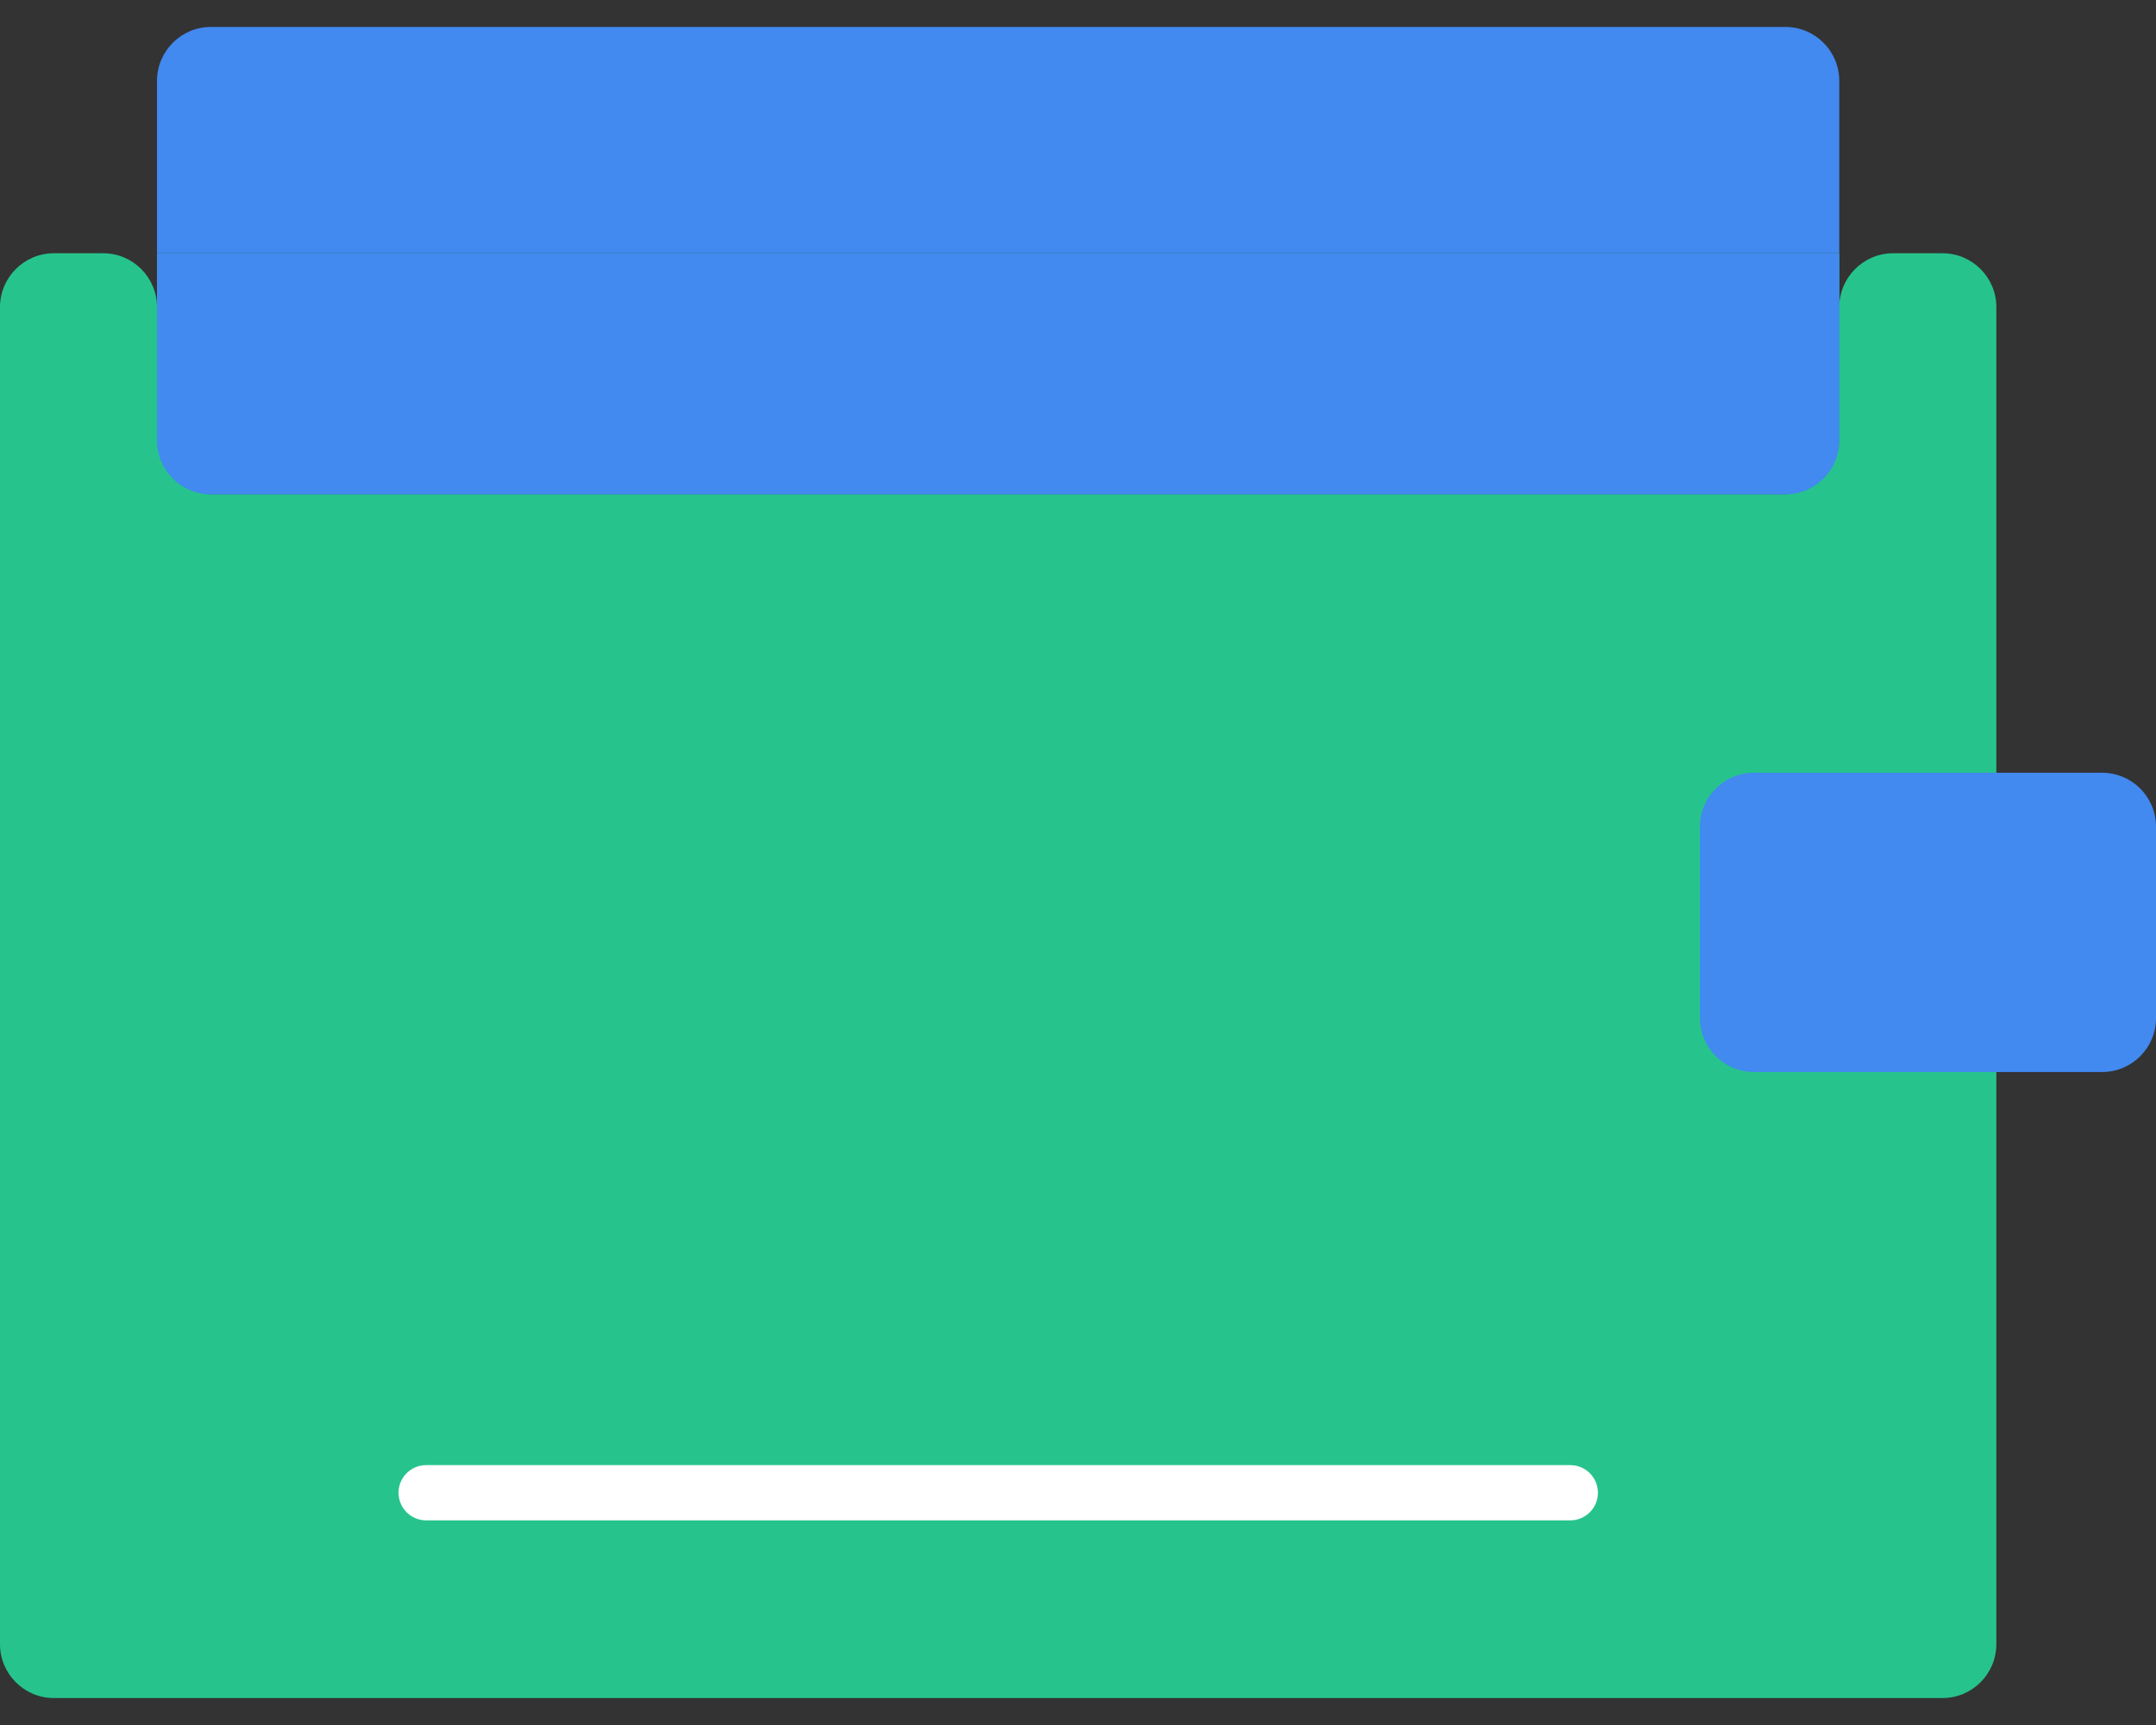
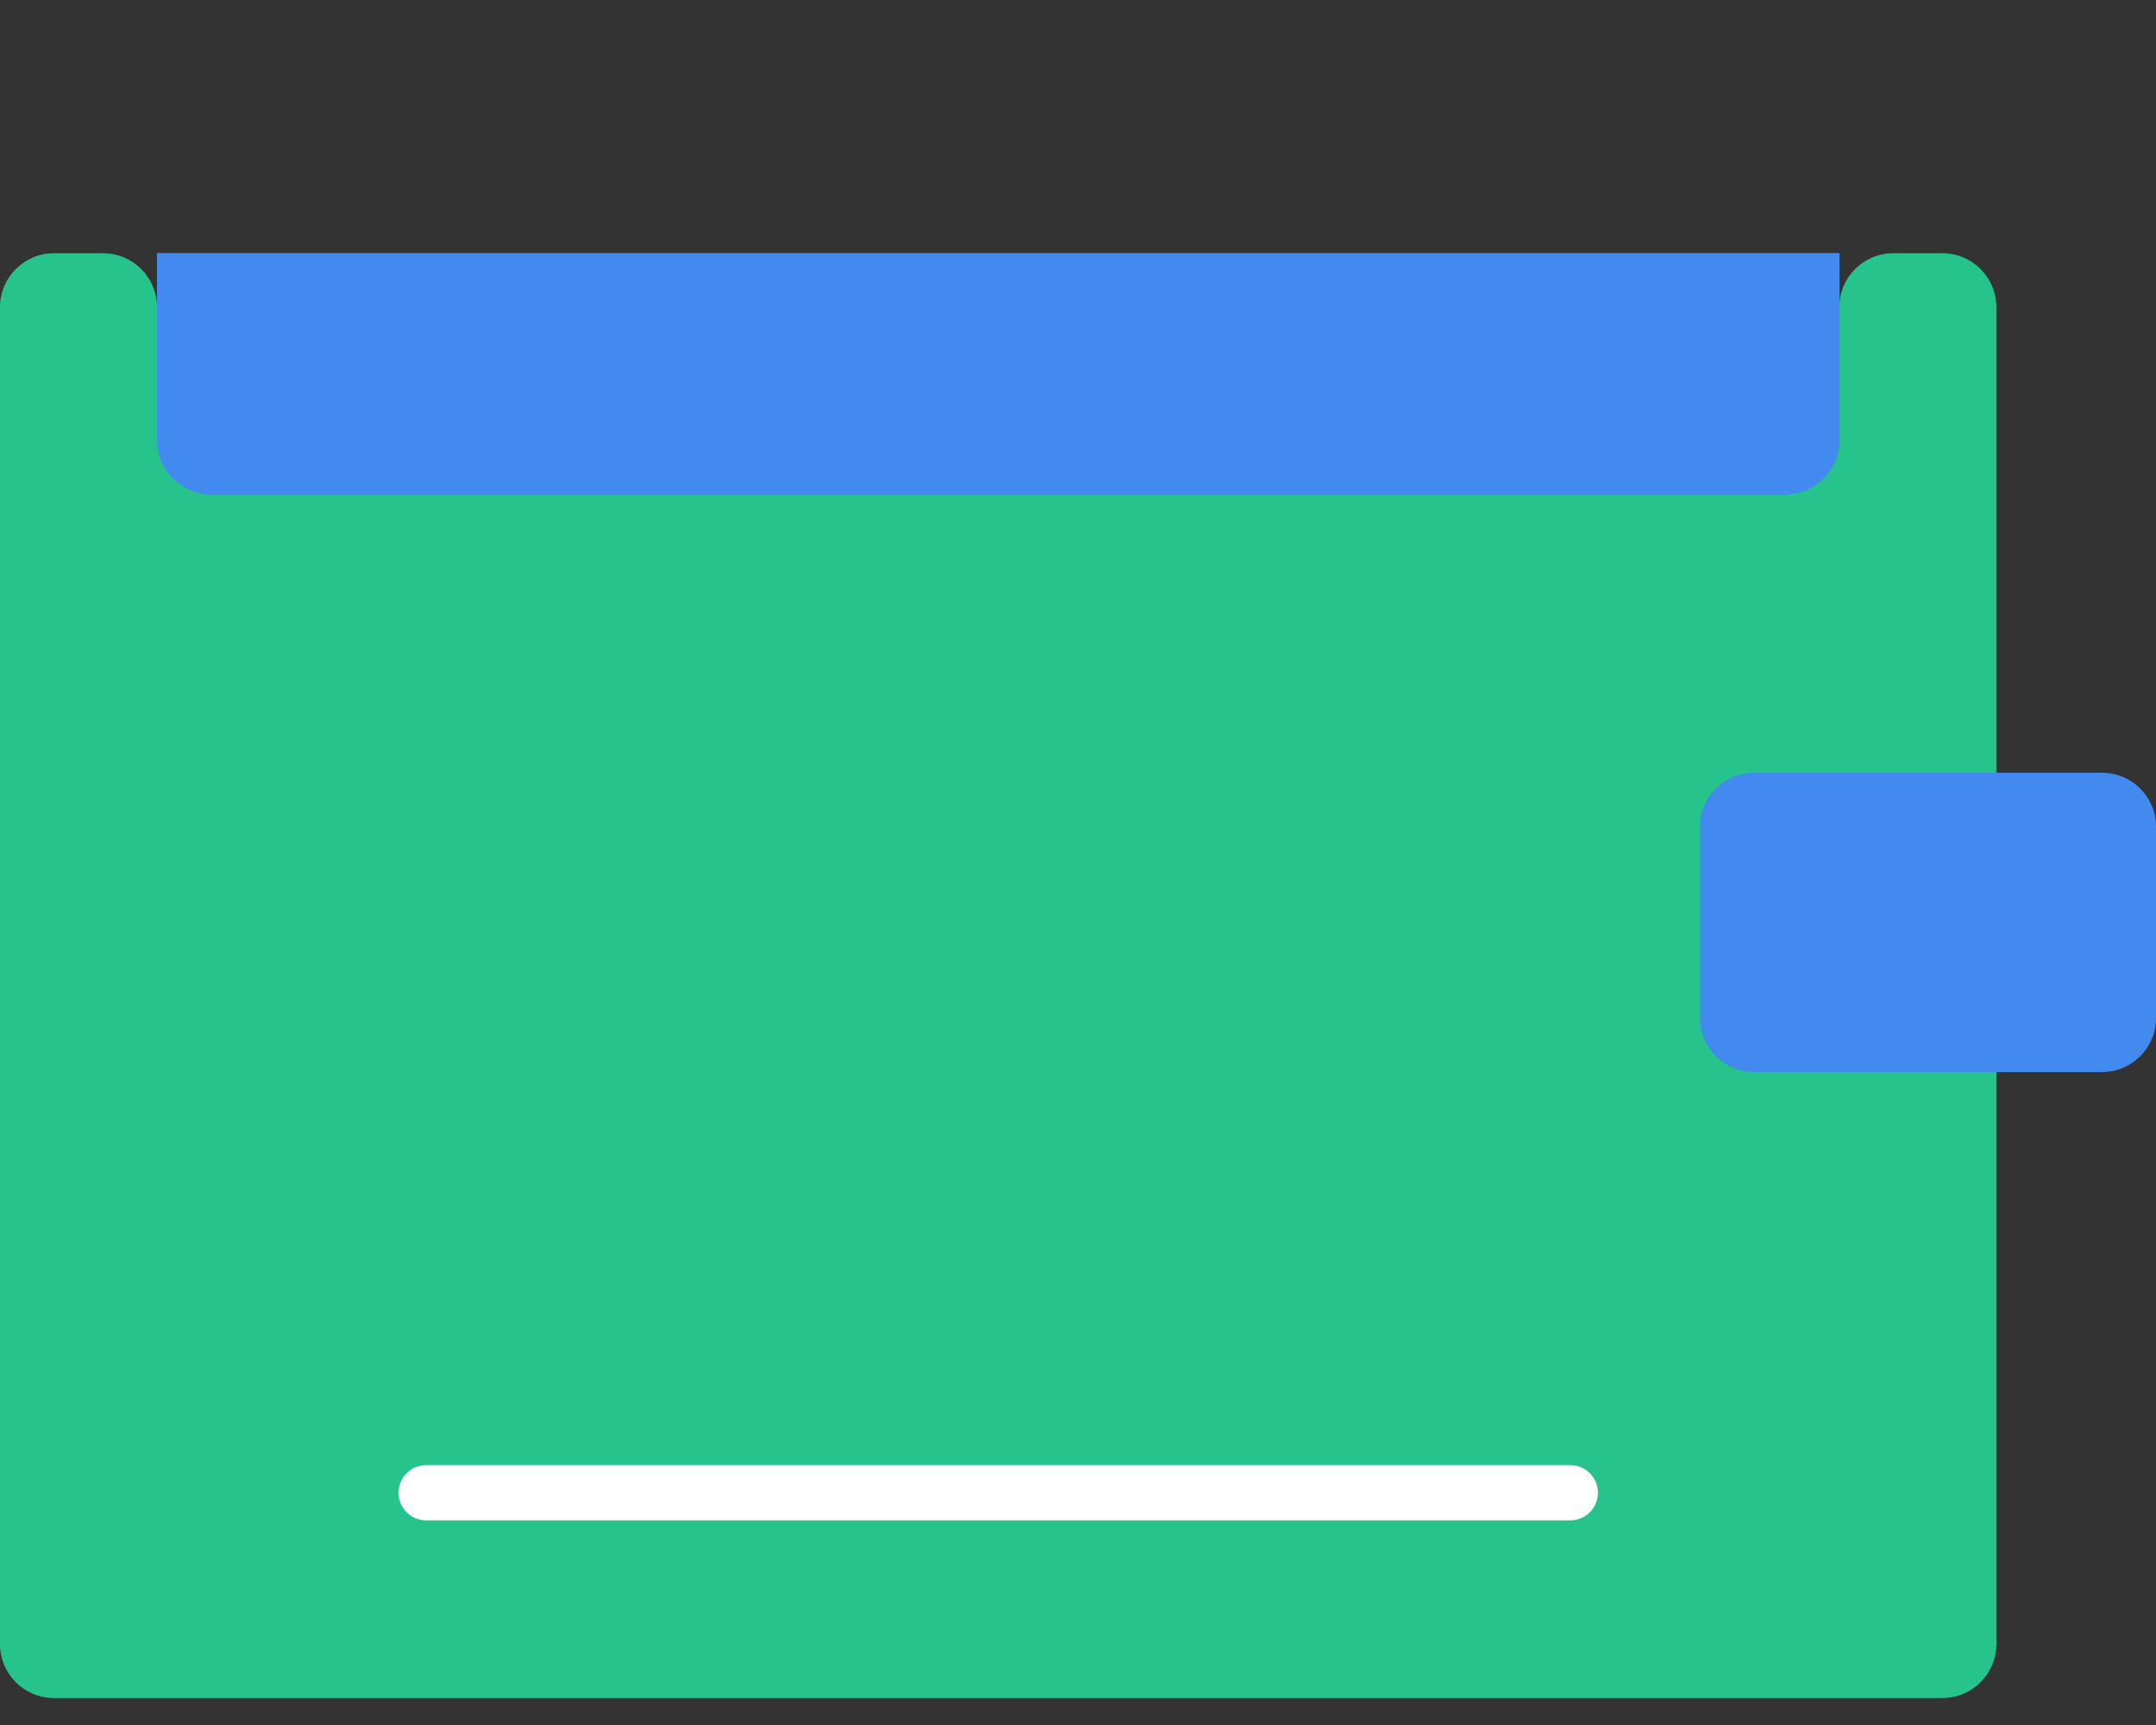
<svg xmlns="http://www.w3.org/2000/svg" width="40" height="32" viewBox="0 0 40 32" fill="none">
  <rect x="0" y="0" width="40" height="32" fill="#333333" stroke="none" />
  <g clip-path="url(#clip0_1_716)">
    <path d="M35.124 4.698C34.572 4.698 34.124 5.146 34.124 5.698V8.171C34.124 8.723 33.676 9.171 33.124 9.171H3.913C3.361 9.171 2.913 8.723 2.913 8.171V5.698C2.913 5.146 2.466 4.698 1.913 4.698H1C0.448 4.698 0 5.146 0 5.698V30.5C0 31.052 0.448 31.5 1 31.5H36.038C36.59 31.5 37.038 31.052 37.038 30.5V5.698C37.038 5.146 36.59 4.698 36.038 4.698H35.124Z" fill="#26C48C" />
    <path d="M34.124 4.698H2.913V9.171H34.124V4.698Z" fill="#26C48C" />
-     <path d="M34.124 1.5C34.124 0.948 33.676 0.5 33.124 0.5H3.913C3.361 0.5 2.913 0.948 2.913 1.5V4.698H34.124V1.5Z" fill="#4289F0" />
    <path d="M34.124 4.698H2.913V8.171C2.913 8.723 3.361 9.171 3.913 9.171H33.124C33.676 9.171 34.124 8.723 34.124 8.171V4.698Z" fill="#4289F0" />
    <path d="M39 14.335H32.54C31.988 14.335 31.54 14.782 31.54 15.335V18.887C31.54 19.44 31.988 19.887 32.54 19.887H39C39.552 19.887 40 19.44 40 18.887V15.335C40 14.782 39.552 14.335 39 14.335Z" fill="#4289F0" />
    <path d="M29.133 27.179H7.907C7.623 27.179 7.394 27.408 7.394 27.691C7.394 27.974 7.623 28.204 7.907 28.204H29.133C29.416 28.204 29.646 27.974 29.646 27.691C29.646 27.408 29.416 27.179 29.133 27.179Z" fill="white" />
  </g>
  <defs>
    <clipPath id="clip0_1_716">
      <rect width="40" height="31" fill="white" transform="translate(0 0.5)" />
    </clipPath>
  </defs>
</svg>